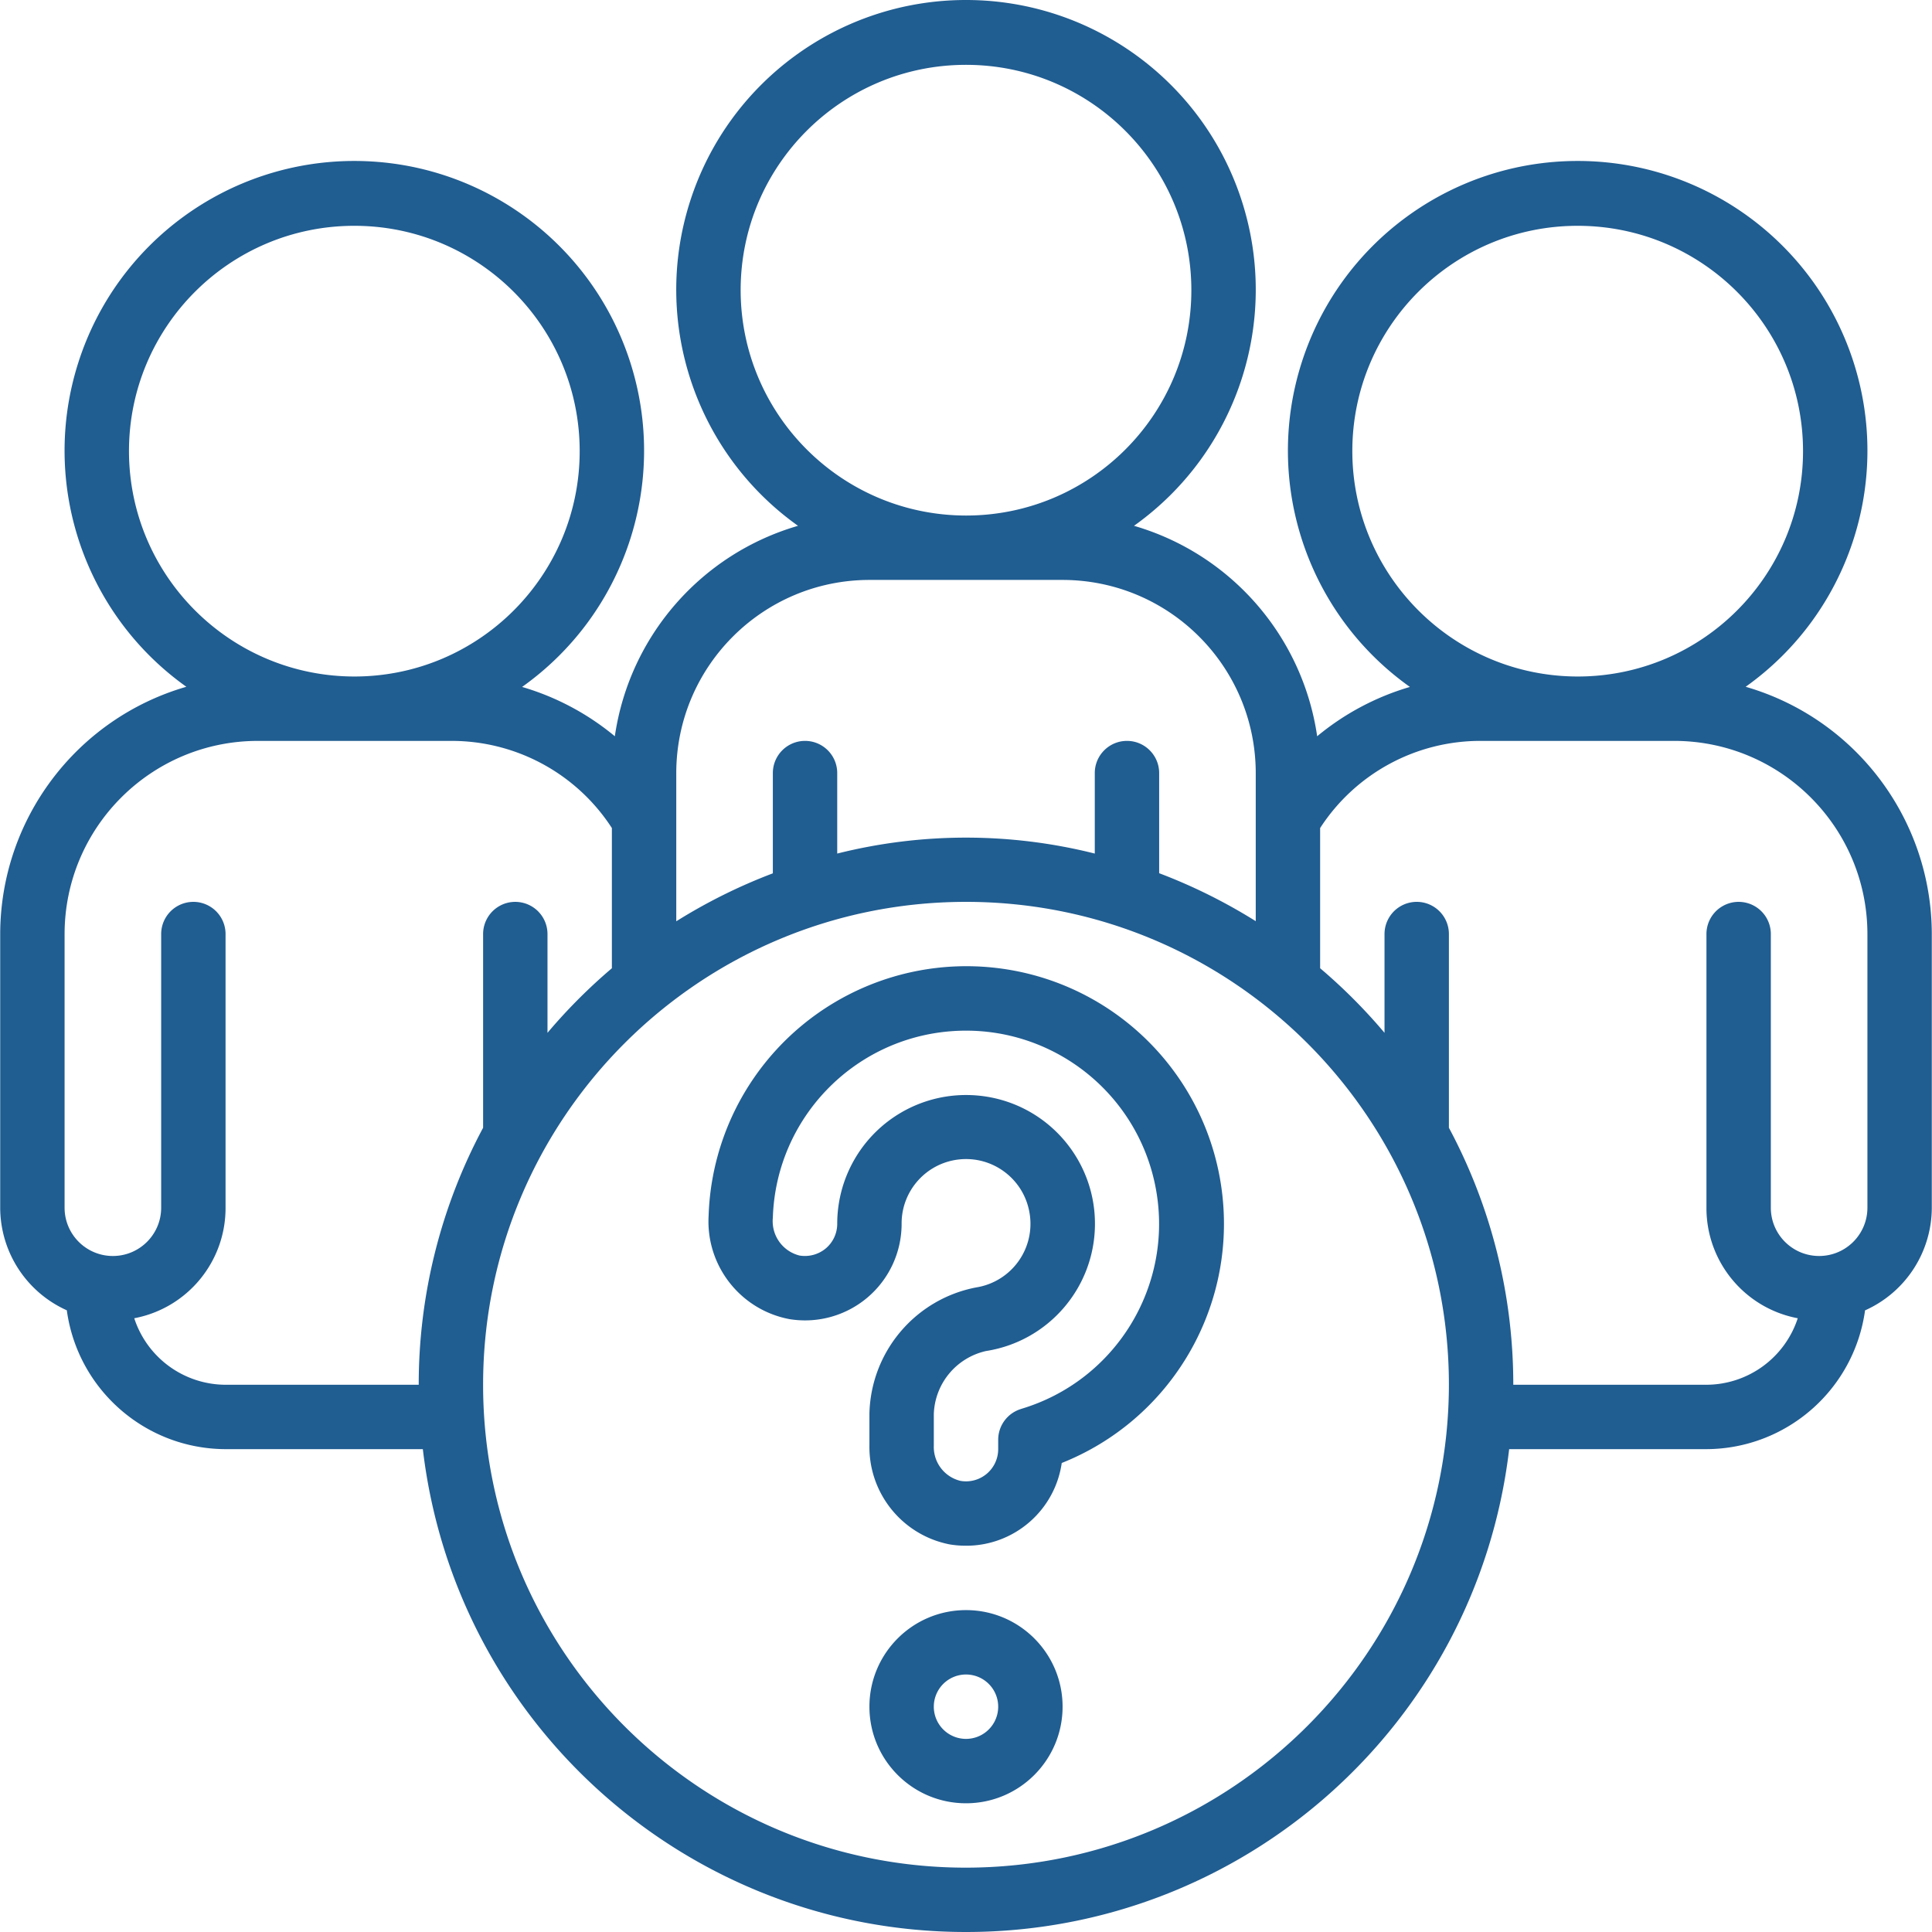
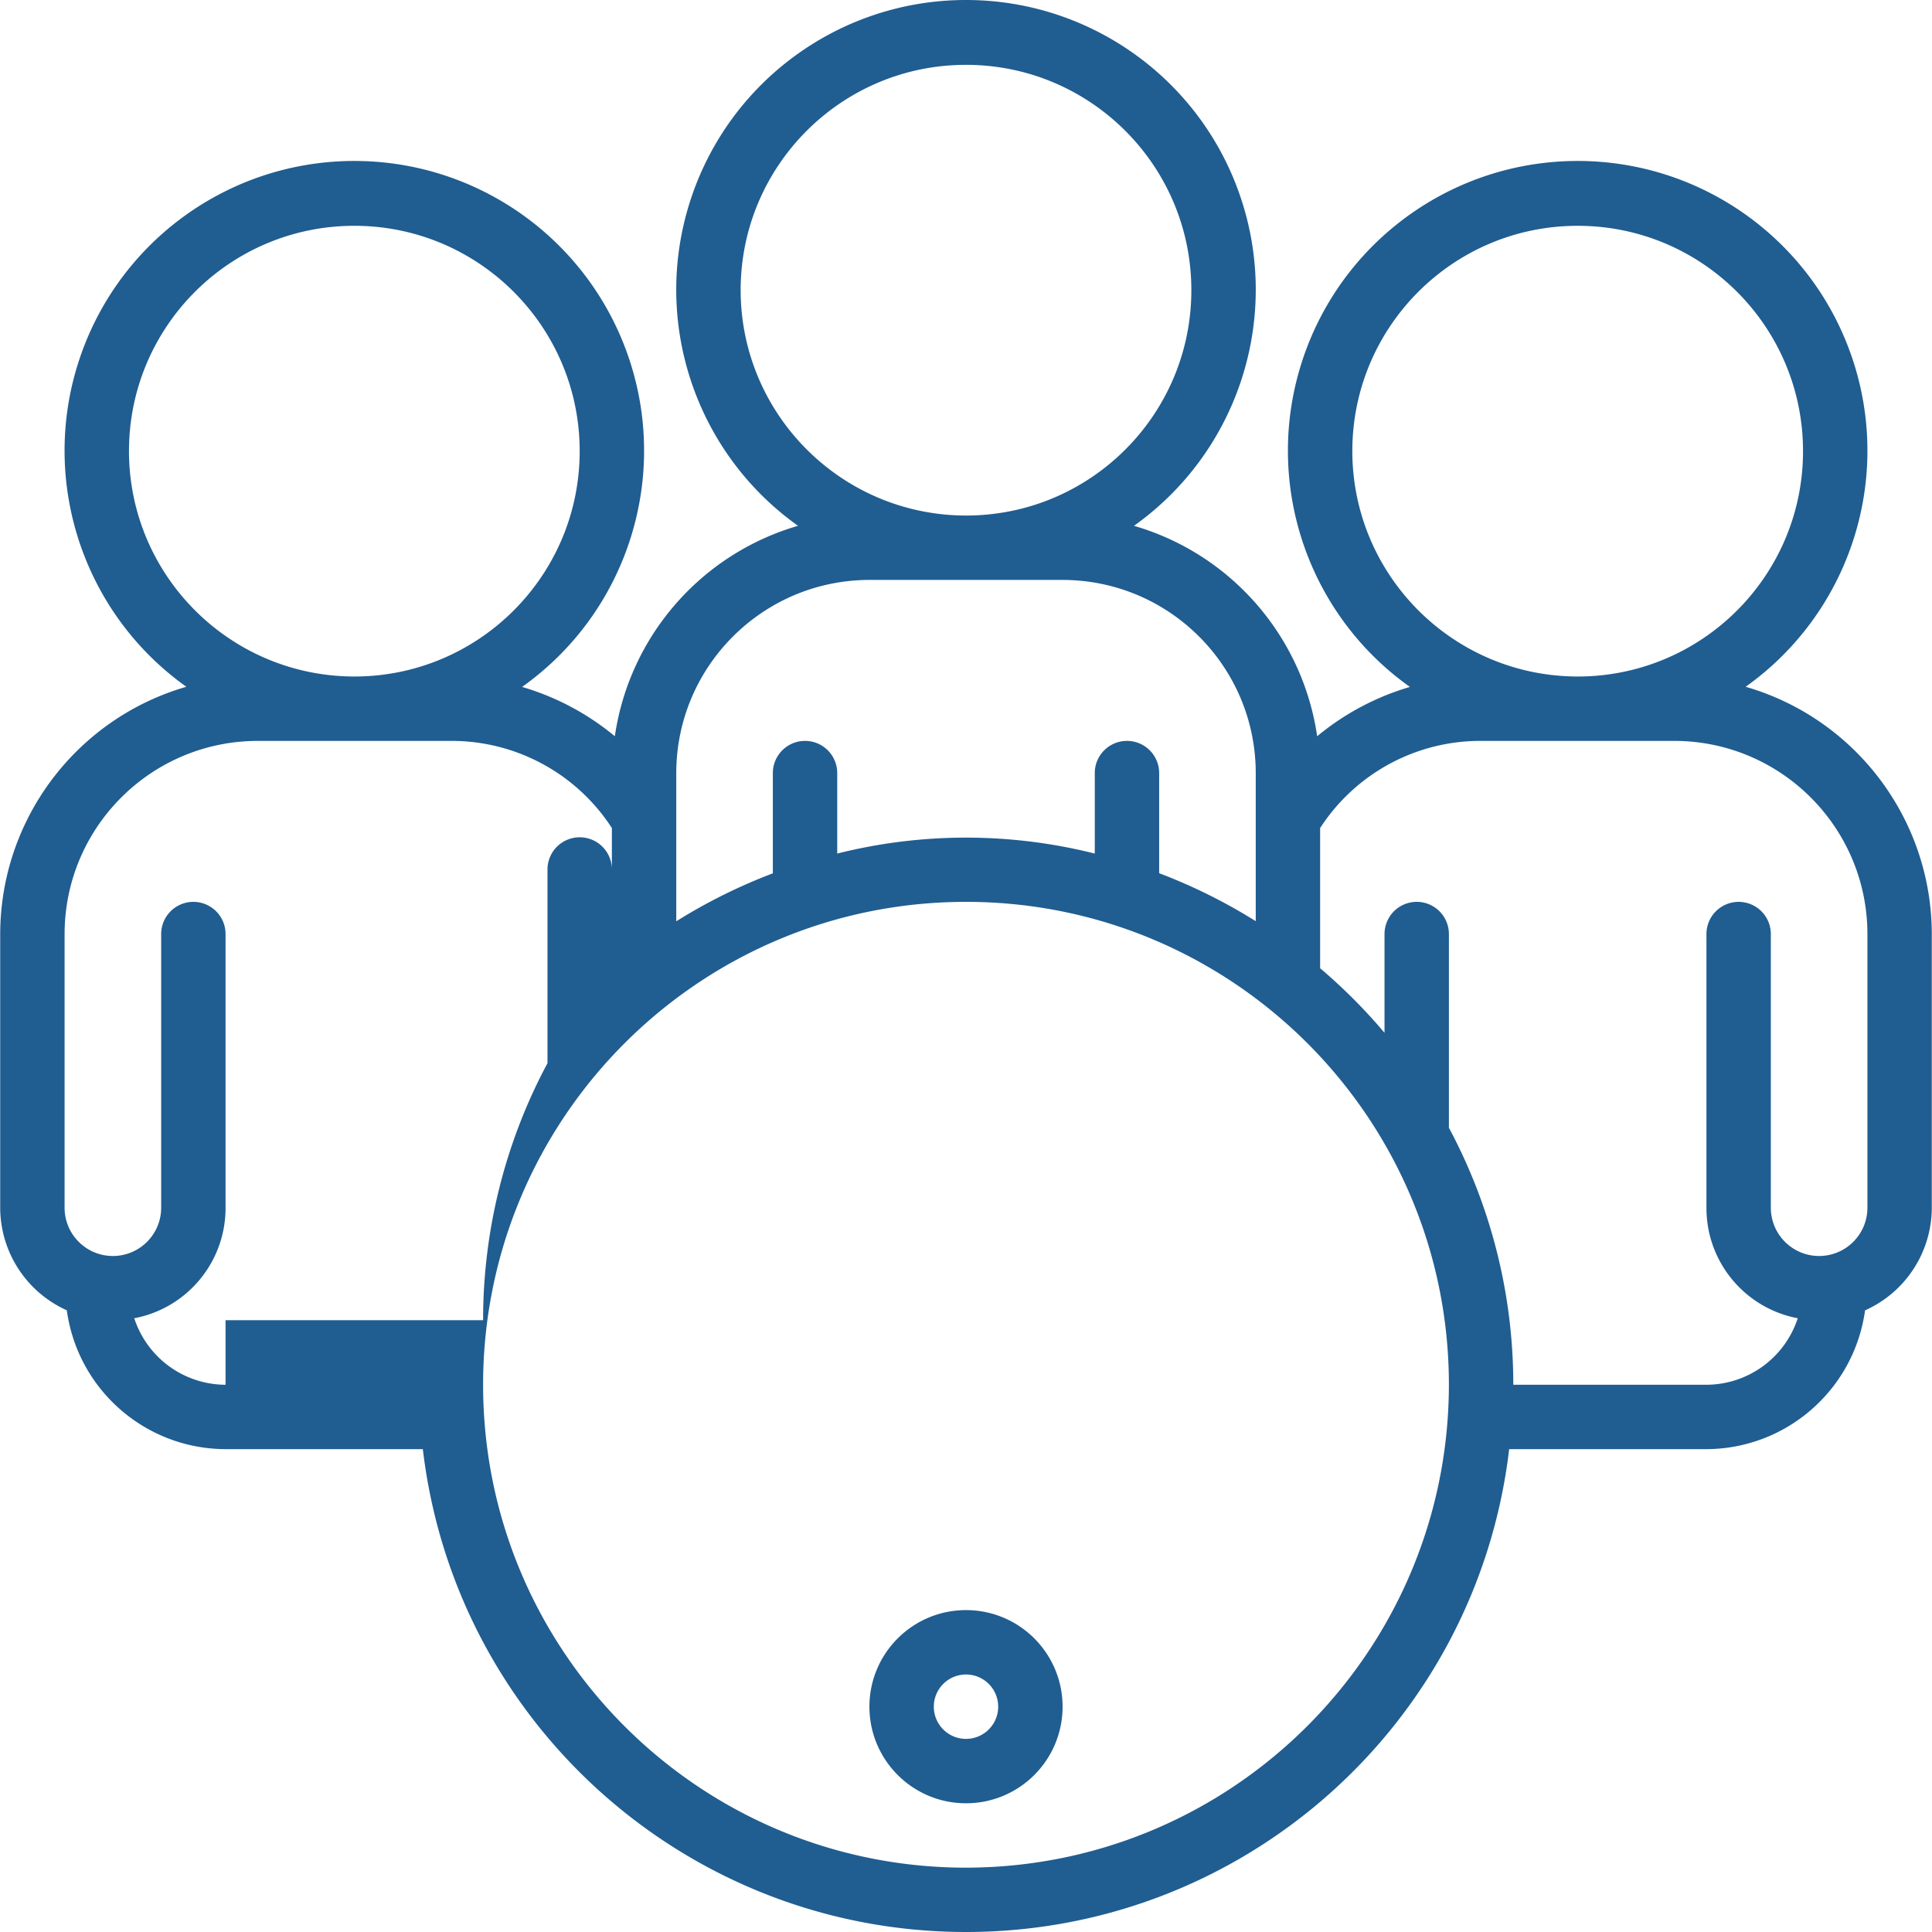
<svg xmlns="http://www.w3.org/2000/svg" version="1.1" width="512" height="512" x="0" y="0" viewBox="0 0 512.107 512.107" style="enable-background:new 0 0 512 512" xml:space="preserve">
  <g>
    <path d="M256.054 426.786c-14.139 0-25.6 11.462-25.6 25.6s11.462 25.6 25.6 25.6 25.6-11.462 25.6-25.6c0-14.139-11.462-25.6-25.6-25.6zm0 34.133a8.533 8.533 0 1 1 0-17.066 8.533 8.533 0 0 1 0 17.066z" fill="#205d91" opacity="1" data-original="#000000" />
-     <path d="M462.714 182.041c27.228-19.375 38.802-54.134 28.625-85.964-10.178-31.831-39.77-53.426-73.188-53.41s-62.99 21.64-73.137 53.48 1.46 66.588 28.707 85.937a68.75 68.75 0 0 0-24.585 13.073c-3.864-26.498-22.842-48.302-48.555-55.782 27.223-19.371 38.798-54.12 28.63-85.947S289.465 0 256.054 0s-62.989 21.601-73.157 53.428 1.408 66.576 28.63 85.947c-25.713 7.481-44.691 29.284-48.555 55.782a68.742 68.742 0 0 0-24.585-13.073c27.247-19.349 38.854-54.096 28.707-85.937-10.147-31.84-39.719-53.464-73.137-53.48s-63.011 21.58-73.188 53.41 1.396 66.589 28.625 85.964C20.208 190.496.106 217.2.054 247.586v72.533a29.869 29.869 0 0 0 17.655 27.196c2.889 21.043 20.838 36.742 42.078 36.804h52.292c8.611 72.99 70.478 127.988 143.974 127.988s135.364-54.998 143.974-127.988h52.292c21.219-.085 39.142-15.768 42.044-36.787a29.869 29.869 0 0 0 17.69-27.213v-72.533c-.051-30.386-20.153-57.09-49.339-65.545zm-104.26-62.455c0-32.99 26.744-59.733 59.733-59.733s59.733 26.744 59.733 59.733-26.744 59.733-59.733 59.733c-32.972-.042-59.691-26.761-59.733-59.733zM196.32 76.919c0-32.99 26.744-59.733 59.733-59.733s59.733 26.744 59.733 59.733-26.743 59.733-59.733 59.733c-32.972-.042-59.69-26.761-59.733-59.733zm34.134 76.8h51.2c28.265.028 51.172 22.935 51.2 51.2v39.253a145.175 145.175 0 0 0-25.6-12.715v-26.539c0-4.713-3.82-8.533-8.533-8.533s-8.533 3.82-8.533 8.533v21.333a140.026 140.026 0 0 0-68.267 0v-21.333a8.533 8.533 0 0 0-17.066 0v26.573a145.037 145.037 0 0 0-25.6 12.715v-39.287c.027-28.265 22.933-51.172 51.199-51.2zM34.187 119.586c0-32.99 26.744-59.733 59.733-59.733s59.733 26.744 59.733 59.733-26.744 59.733-59.733 59.733c-32.972-.042-59.691-26.761-59.733-59.733zm25.6 247.467a25.55 25.55 0 0 1-24.201-17.63c14.072-2.664 24.245-14.982 24.201-29.303v-72.533a8.533 8.533 0 0 0-17.066 0v72.533c0 7.069-5.731 12.8-12.8 12.8s-12.8-5.731-12.8-12.8v-72.533c.028-28.265 22.935-51.172 51.2-51.2h51.2a50.602 50.602 0 0 1 42.667 23.1v37.163a145.682 145.682 0 0 0-17.067 17.118v-26.18a8.533 8.533 0 0 0-17.066 0v51.345a144.095 144.095 0 0 0-17.067 68.122H59.787zm196.267 128c-70.692 0-128-57.308-128-128s57.308-128 128-128 128 57.308 128 128c-.08 70.659-57.341 127.92-128 128zm238.933-174.934c0 7.069-5.731 12.8-12.8 12.8s-12.8-5.731-12.8-12.8v-72.533a8.533 8.533 0 0 0-17.066 0v72.533c-.044 14.322 10.129 26.64 24.201 29.303a25.55 25.55 0 0 1-24.201 17.63h-51.2a144.1 144.1 0 0 0-17.067-68.122v-51.345a8.533 8.533 0 0 0-17.066 0v26.18a145.605 145.605 0 0 0-17.067-17.118v-37.163a50.602 50.602 0 0 1 42.667-23.1h51.2c28.265.028 51.172 22.935 51.2 51.2v72.535z" fill="#205d91" opacity="1" data-original="#000000" />
-     <path d="M267.77 257.101a68.36 68.36 0 0 0-79.94 65.135c-.762 13.222 8.405 24.957 21.419 27.418a25.596 25.596 0 0 0 29.738-25.267c-.047-8.758 6.544-16.13 15.252-17.061 8.709-.931 16.708 4.881 18.514 13.451a17.068 17.068 0 0 1-14.029 20.48c-16.158 3.116-27.941 17.101-28.271 33.553v8.397c-.16 12.737 8.825 23.761 21.333 26.172 1.411.227 2.838.341 4.267.341 12.737.021 23.552-9.325 25.378-21.931 28.39-11.313 45.802-40.115 42.626-70.51-3.175-30.395-26.165-54.977-56.28-60.177h-.007zm2.91 116.36a8.533 8.533 0 0 0-6.093 8.175v2.483a8.533 8.533 0 0 1-10.026 8.405 9.241 9.241 0 0 1-7.04-9.318v-8.397a17.724 17.724 0 0 1 13.841-16.7c16.427-2.562 28.618-16.587 28.869-33.21s-11.511-31.009-27.853-34.066a34.727 34.727 0 0 0-6.272-.58 34.133 34.133 0 0 0-34.185 34.133 8.53 8.53 0 0 1-3.004 6.502 8.667 8.667 0 0 1-6.997 1.911 9.387 9.387 0 0 1-7.066-10.027c.827-26.146 21.231-47.464 47.316-49.435s49.461 16.038 54.208 41.763-10.662 50.892-35.732 58.36h.034z" fill="#205d91" opacity="1" data-original="#000000" />
+     <path d="M462.714 182.041c27.228-19.375 38.802-54.134 28.625-85.964-10.178-31.831-39.77-53.426-73.188-53.41s-62.99 21.64-73.137 53.48 1.46 66.588 28.707 85.937a68.75 68.75 0 0 0-24.585 13.073c-3.864-26.498-22.842-48.302-48.555-55.782 27.223-19.371 38.798-54.12 28.63-85.947S289.465 0 256.054 0s-62.989 21.601-73.157 53.428 1.408 66.576 28.63 85.947c-25.713 7.481-44.691 29.284-48.555 55.782a68.742 68.742 0 0 0-24.585-13.073c27.247-19.349 38.854-54.096 28.707-85.937-10.147-31.84-39.719-53.464-73.137-53.48s-63.011 21.58-73.188 53.41 1.396 66.589 28.625 85.964C20.208 190.496.106 217.2.054 247.586v72.533a29.869 29.869 0 0 0 17.655 27.196c2.889 21.043 20.838 36.742 42.078 36.804h52.292c8.611 72.99 70.478 127.988 143.974 127.988s135.364-54.998 143.974-127.988h52.292c21.219-.085 39.142-15.768 42.044-36.787a29.869 29.869 0 0 0 17.69-27.213v-72.533c-.051-30.386-20.153-57.09-49.339-65.545zm-104.26-62.455c0-32.99 26.744-59.733 59.733-59.733s59.733 26.744 59.733 59.733-26.744 59.733-59.733 59.733c-32.972-.042-59.691-26.761-59.733-59.733zM196.32 76.919c0-32.99 26.744-59.733 59.733-59.733s59.733 26.744 59.733 59.733-26.743 59.733-59.733 59.733c-32.972-.042-59.69-26.761-59.733-59.733zm34.134 76.8h51.2c28.265.028 51.172 22.935 51.2 51.2v39.253a145.175 145.175 0 0 0-25.6-12.715v-26.539c0-4.713-3.82-8.533-8.533-8.533s-8.533 3.82-8.533 8.533v21.333a140.026 140.026 0 0 0-68.267 0v-21.333a8.533 8.533 0 0 0-17.066 0v26.573a145.037 145.037 0 0 0-25.6 12.715v-39.287c.027-28.265 22.933-51.172 51.199-51.2zM34.187 119.586c0-32.99 26.744-59.733 59.733-59.733s59.733 26.744 59.733 59.733-26.744 59.733-59.733 59.733c-32.972-.042-59.691-26.761-59.733-59.733zm25.6 247.467a25.55 25.55 0 0 1-24.201-17.63c14.072-2.664 24.245-14.982 24.201-29.303v-72.533a8.533 8.533 0 0 0-17.066 0v72.533c0 7.069-5.731 12.8-12.8 12.8s-12.8-5.731-12.8-12.8v-72.533c.028-28.265 22.935-51.172 51.2-51.2h51.2a50.602 50.602 0 0 1 42.667 23.1v37.163v-26.18a8.533 8.533 0 0 0-17.066 0v51.345a144.095 144.095 0 0 0-17.067 68.122H59.787zm196.267 128c-70.692 0-128-57.308-128-128s57.308-128 128-128 128 57.308 128 128c-.08 70.659-57.341 127.92-128 128zm238.933-174.934c0 7.069-5.731 12.8-12.8 12.8s-12.8-5.731-12.8-12.8v-72.533a8.533 8.533 0 0 0-17.066 0v72.533c-.044 14.322 10.129 26.64 24.201 29.303a25.55 25.55 0 0 1-24.201 17.63h-51.2a144.1 144.1 0 0 0-17.067-68.122v-51.345a8.533 8.533 0 0 0-17.066 0v26.18a145.605 145.605 0 0 0-17.067-17.118v-37.163a50.602 50.602 0 0 1 42.667-23.1h51.2c28.265.028 51.172 22.935 51.2 51.2v72.535z" fill="#205d91" opacity="1" data-original="#000000" />
  </g>
</svg>